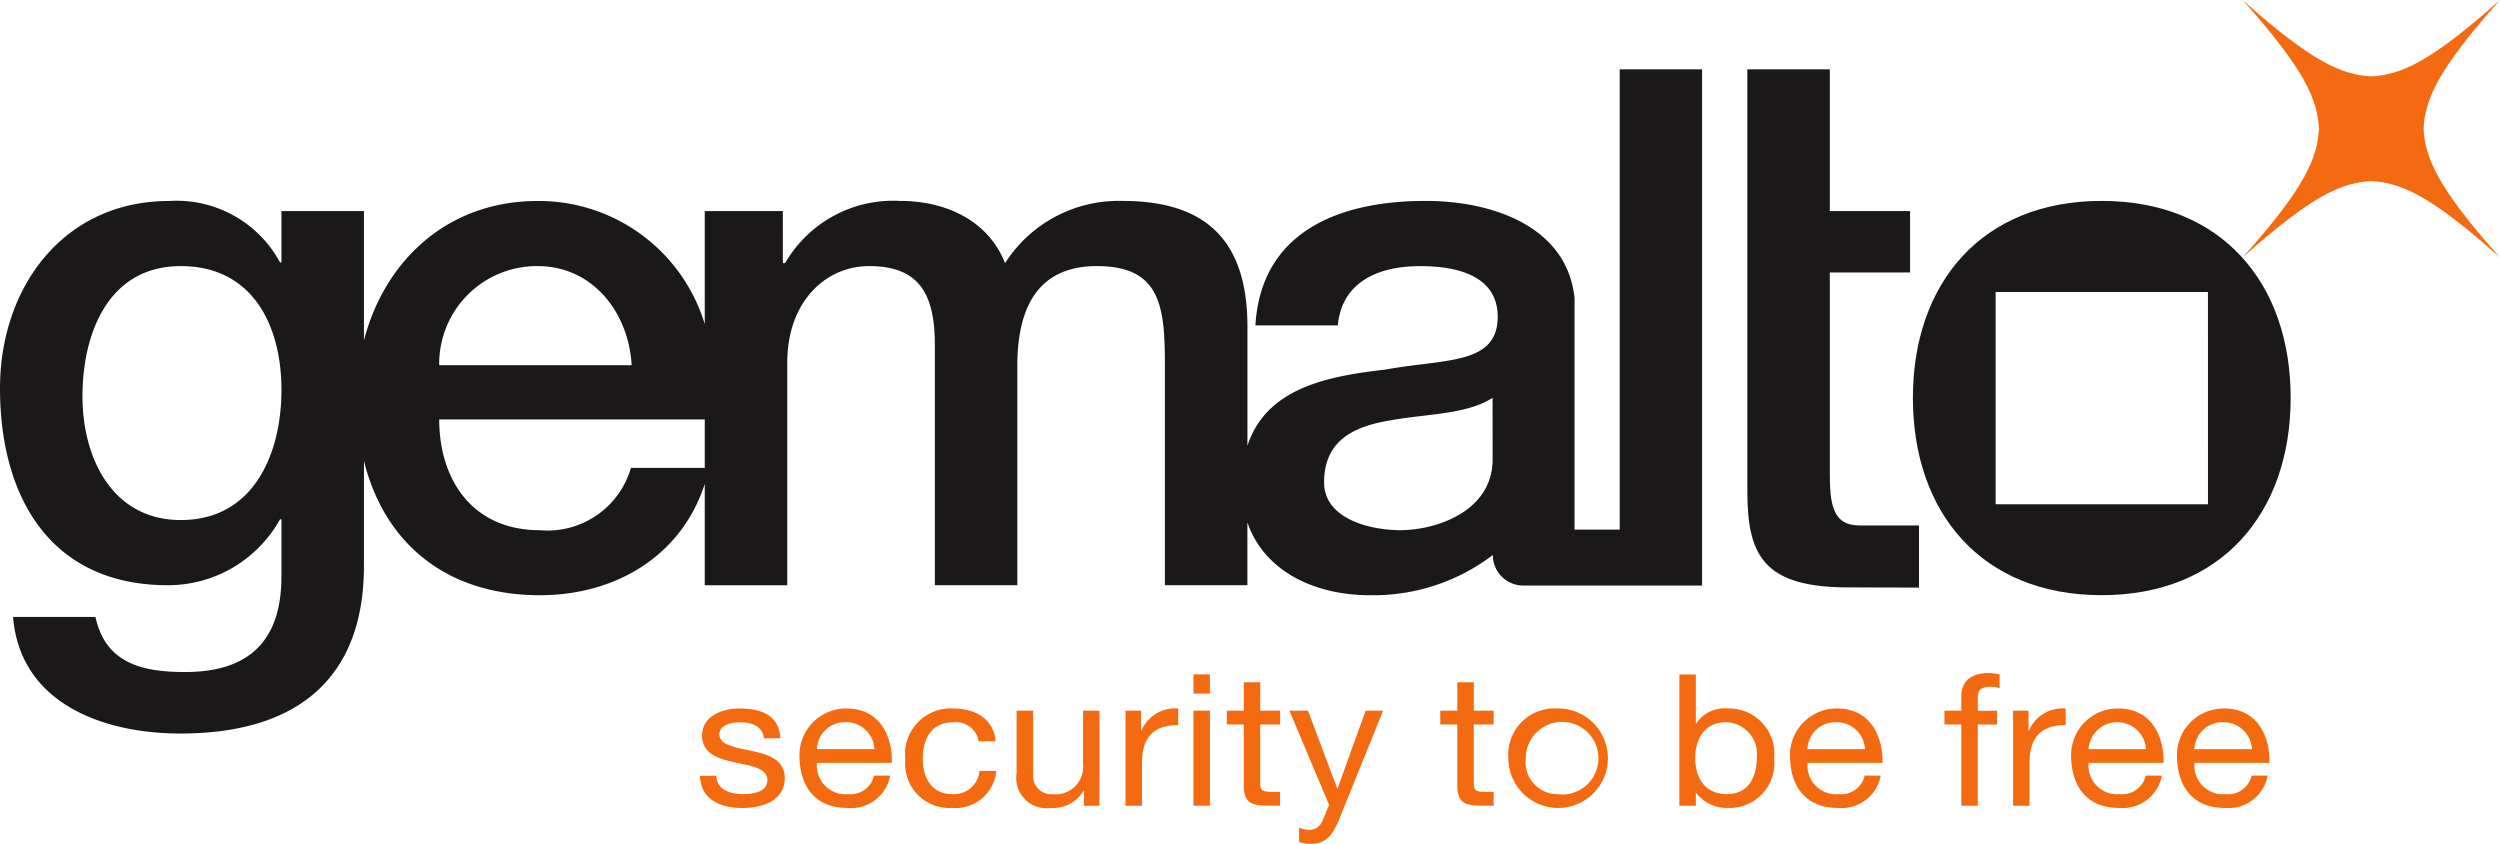
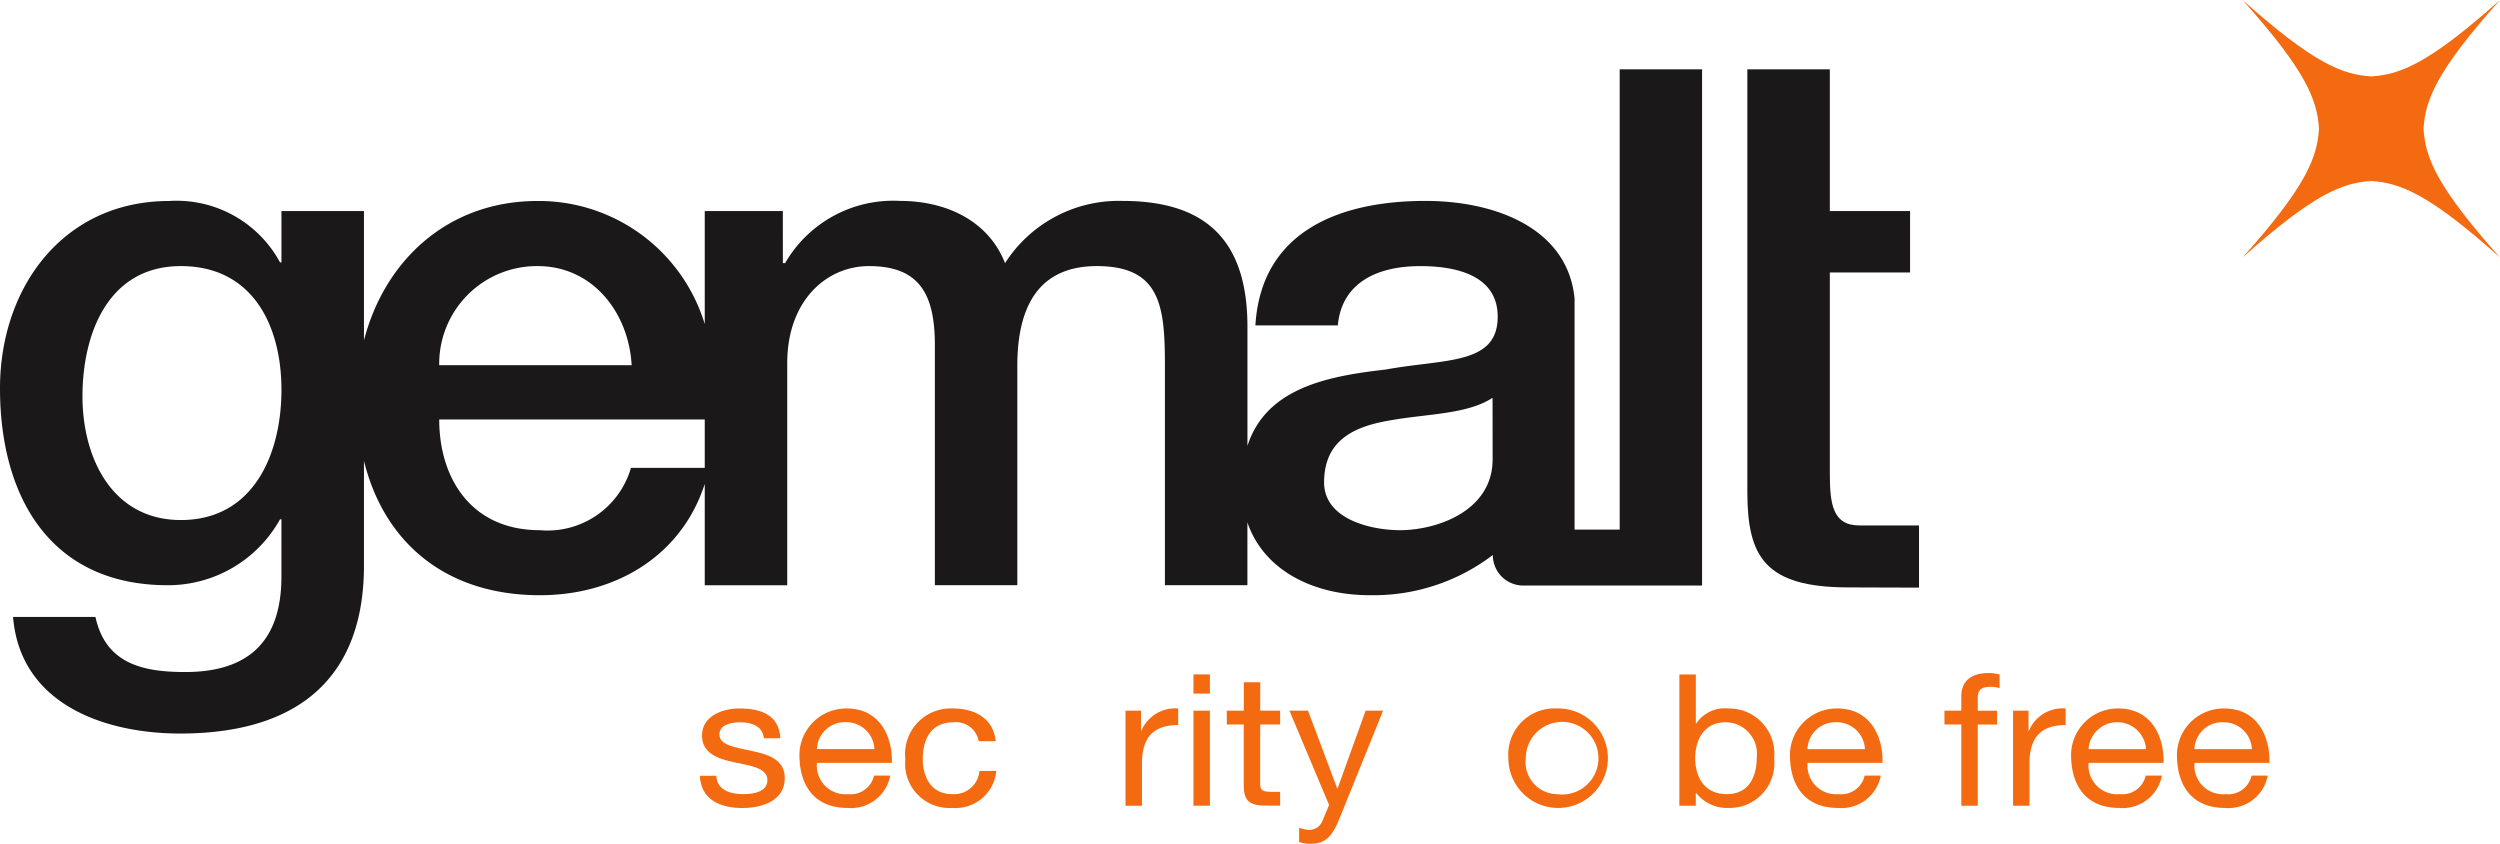
<svg xmlns="http://www.w3.org/2000/svg" width="143.313" height="48.369" viewBox="0 0 143.313 48.369">
  <defs>
    <clipPath id="a">
      <rect width="143.313" height="48.369" fill="none" />
    </clipPath>
  </defs>
  <g transform="translate(0 0)" clip-path="url(#a)">
    <path d="M80.242,84.131c.033.8.766,1.055,1.543,1.055.588,0,1.386-.127,1.386-.812s-.932-.812-1.874-1.011-1.875-.5-1.875-1.54c0-1.1,1.144-1.549,2.142-1.549,1.264,0,2.273.379,2.351,1.708H82.97c-.064-.694-.709-.917-1.331-.917-.565,0-1.22.147-1.22.7,0,.642,1,.747,1.875.948.944.2,1.874.5,1.874,1.55,0,1.294-1.275,1.717-2.439,1.717-1.288,0-2.374-.5-2.43-1.846Z" transform="translate(-39.18 -39.661)" fill="#f36a10" />
    <path d="M95.792,84.121a2.287,2.287,0,0,1-2.45,1.855c-1.832,0-2.7-1.2-2.753-2.867a2.683,2.683,0,0,1,2.7-2.835c2.029,0,2.65,1.8,2.594,3.12H91.589a1.641,1.641,0,0,0,1.786,1.792,1.372,1.372,0,0,0,1.487-1.065ZM94.883,82.6a1.614,1.614,0,0,0-1.653-1.54,1.6,1.6,0,0,0-1.641,1.54Z" transform="translate(-44.758 -39.661)" fill="#f36a10" />
    <path d="M106.787,82.15a1.319,1.319,0,0,0-1.42-1.086c-1.364,0-1.785,1.022-1.785,2.128,0,1,.477,1.992,1.675,1.992a1.458,1.458,0,0,0,1.575-1.329h.964a2.343,2.343,0,0,1-2.528,2.12,2.535,2.535,0,0,1-2.685-2.783,2.619,2.619,0,0,1,2.706-2.919c1.3,0,2.34.58,2.474,1.877Z" transform="translate(-50.684 -39.661)" fill="#f36a10" />
-     <path d="M119.937,85.971h-.888v-.864h-.021a2.022,2.022,0,0,1-1.864.992,1.737,1.737,0,0,1-1.975-1.992V80.523h.944v3.689a1.054,1.054,0,0,0,1.164,1.1,1.567,1.567,0,0,0,1.7-1.709V80.523h.944Z" transform="translate(-56.912 -39.784)" fill="#f36a10" />
    <path d="M127.529,80.4h.889v1.149h.021a2.1,2.1,0,0,1,2.109-1.275v.949c-1.519,0-2.074.821-2.074,2.2v2.424h-.945Z" transform="translate(-63.009 -39.66)" fill="#f36a10" />
    <path d="M136.17,77.518h-.942v-1.1h.942Zm-.942.979h.942v5.448h-.942Z" transform="translate(-66.813 -37.758)" fill="#f36a10" />
    <path d="M140.914,78.929h1.143v.791h-1.143V83.1c0,.41.122.484.711.484h.432v.79h-.72c-.977,0-1.365-.189-1.365-1.19V79.72H139v-.791h.976V77.3h.942Z" transform="translate(-68.674 -38.19)" fill="#f36a10" />
    <path d="M148.973,86.7c-.432,1.064-.821,1.454-1.663,1.454a1.96,1.96,0,0,1-.654-.1v-.821a2,2,0,0,0,.556.126.814.814,0,0,0,.775-.5l.388-.927L146.1,80.524h1.065l1.675,4.457h.022l1.608-4.457h1Z" transform="translate(-72.184 -39.785)" fill="#f36a10" />
-     <path d="M165.112,78.929h1.141v.791h-1.141V83.1c0,.41.12.484.709.484h.432v.79h-.721c-.975,0-1.364-.189-1.364-1.19V79.72h-.976v-.791h.976V77.3h.945Z" transform="translate(-80.628 -38.19)" fill="#f36a10" />
    <path d="M173.695,80.274a2.852,2.852,0,1,1-2.783,2.857,2.645,2.645,0,0,1,2.783-2.857m0,4.912a2.082,2.082,0,1,0-1.785-2.055,1.828,1.828,0,0,0,1.785,2.055" transform="translate(-84.443 -39.661)" fill="#f36a10" />
    <path d="M190.284,76.422h.943v2.814h.022a1.962,1.962,0,0,1,1.83-.865,2.6,2.6,0,0,1,2.639,2.867,2.565,2.565,0,0,1-2.616,2.835,2.244,2.244,0,0,1-1.854-.855h-.022v.727h-.943Zm2.662,2.739c-1.266,0-1.754,1.034-1.754,2.055,0,1.076.512,2.066,1.81,2.066s1.719-1.045,1.719-2.109a1.806,1.806,0,0,0-1.775-2.012" transform="translate(-94.014 -37.758)" fill="#f36a10" />
    <path d="M208.026,84.121a2.29,2.29,0,0,1-2.453,1.855c-1.829,0-2.7-1.2-2.75-2.867a2.682,2.682,0,0,1,2.7-2.835c2.029,0,2.651,1.8,2.6,3.12h-4.292a1.64,1.64,0,0,0,1.786,1.792,1.371,1.371,0,0,0,1.484-1.065Zm-.908-1.517a1.615,1.615,0,0,0-1.653-1.54,1.593,1.593,0,0,0-1.641,1.54Z" transform="translate(-100.21 -39.661)" fill="#f36a10" />
    <path d="M221.286,79.207h-.966v-.791h.966v-.81c0-.886.555-1.348,1.585-1.348a2.445,2.445,0,0,1,.611.083v.78a1.867,1.867,0,0,0-.533-.073c-.454,0-.719.136-.719.611v.758h1.107v.791h-1.107v4.656h-.943Z" transform="translate(-108.854 -37.676)" fill="#f36a10" />
    <path d="M228.1,80.4h.886v1.149h.024a2.09,2.09,0,0,1,2.106-1.275v.949c-1.519,0-2.074.821-2.074,2.2v2.424H228.1Z" transform="translate(-112.701 -39.66)" fill="#f36a10" />
    <path d="M239.883,84.121a2.29,2.29,0,0,1-2.453,1.855c-1.83,0-2.7-1.2-2.75-2.867a2.68,2.68,0,0,1,2.694-2.835c2.031,0,2.653,1.8,2.6,3.12h-4.294a1.643,1.643,0,0,0,1.787,1.792,1.374,1.374,0,0,0,1.487-1.065Zm-.911-1.517a1.651,1.651,0,0,0-3.295,0Z" transform="translate(-115.95 -39.661)" fill="#f36a10" />
    <path d="M251.874,84.121a2.289,2.289,0,0,1-2.453,1.855c-1.83,0-2.694-1.2-2.749-2.867a2.681,2.681,0,0,1,2.7-2.835c2.029,0,2.651,1.8,2.595,3.12h-4.292a1.64,1.64,0,0,0,1.785,1.792,1.371,1.371,0,0,0,1.486-1.065Zm-.909-1.517a1.615,1.615,0,0,0-1.652-1.54,1.593,1.593,0,0,0-1.641,1.54Z" transform="translate(-121.875 -39.661)" fill="#f36a10" />
    <path d="M207.829,37.565V34h-3.374c-1.614.025-1.739-1.283-1.739-3.052V19.5h4.6V15.98h-4.6V7.852h-4.728v24.3c.019,3.623.993,5.4,5.8,5.4v0Z" transform="translate(-97.821 -3.879)" fill="#1a1818" />
    <path d="M268.856,14.763c-4.059-3.634-5.716-4.283-7.379-4.387-1.662.1-3.321.753-7.379,4.387,3.631-4.061,4.283-5.725,4.382-7.386-.1-1.657-.752-3.321-4.382-7.377,4.059,3.623,5.717,4.281,7.379,4.38,1.663-.1,3.32-.757,7.379-4.38-3.628,4.056-4.284,5.721-4.384,7.377.1,1.661.757,3.324,4.384,7.386" transform="translate(-125.543 0)" fill="#f36a10" />
-     <path d="M227.565,22.764c-6.879,0-10.82,4.728-10.82,11.288,0,6.593,3.942,11.314,10.82,11.314S238.4,40.645,238.4,34.052c0-6.56-3.942-11.288-10.833-11.288m6.094,17.392H221.488V27.986h12.171Z" transform="translate(-107.088 -11.247)" fill="#1a1818" />
    <path d="M92.849,7.852V34.24H90.262V20.985c-.4-4.043-4.567-5.589-8.551-5.589-4.728,0-9.414,1.618-9.745,7.138h4.726c.207-2.324,2.077-3.4,4.728-3.4,1.909,0,4.436.454,4.436,2.9,0,2.78-3.024,2.405-6.425,3.03-3.327.377-6.848,1.053-7.921,4.374V22.613c0-5.225-2.656-7.217-7.179-7.217a7.735,7.735,0,0,0-6.717,3.568c-.956-2.447-3.4-3.568-6.018-3.568a7.156,7.156,0,0,0-6.59,3.568h-.129V15.98H40.4v6.477A9.947,9.947,0,0,0,30.82,15.4c-5.185,0-8.783,3.445-9.956,7.994V15.98h-4.73v2.941h-.081A6.74,6.74,0,0,0,9.707,15.4C3.609,15.4,0,20.375,0,26.142c0,6.137,2.822,11.285,9.621,11.285a7.347,7.347,0,0,0,6.431-3.777h.081v3.278c0,3.527-1.7,5.475-5.515,5.475-2.407,0-4.559-.46-5.146-3.158H.748c.413,5.021,5.268,6.684,9.581,6.684,6.758,0,10.535-3.191,10.535-9.624V30.3c1.149,4.647,4.655,7.7,10.083,7.7,4.369,0,8.125-2.27,9.453-6.38v5.809h4.729V24.689c0-3.566,2.241-5.556,4.687-5.556,2.861,0,3.775,1.575,3.775,4.517V37.426h4.727V24.854c0-3.607,1.373-5.721,4.561-5.721,3.693,0,3.9,2.364,3.9,5.76V37.426h4.729v-3.6c.956,2.8,3.854,4.173,7.005,4.173a11.292,11.292,0,0,0,7.058-2.3v.014l.007-.014a1.742,1.742,0,0,0,1.657,1.744H97.572V7.852ZM10.368,33.69c-3.941,0-5.64-3.565-5.64-7.089,0-3.569,1.453-7.468,5.64-7.468,4.108,0,5.766,3.4,5.766,7.092,0,3.647-1.576,7.465-5.766,7.465M30.82,19.133c3.189,0,5.225,2.7,5.39,5.68H25.178a5.6,5.6,0,0,1,5.642-5.68M40.4,30.7H36.169a4.976,4.976,0,0,1-5.222,3.572c-3.946,0-5.769-2.986-5.769-6.348H40.4Zm45.165-.493c0,2.985-3.228,4.065-5.306,4.065-1.66,0-4.355-.623-4.355-2.739,0-2.49,1.83-3.239,3.857-3.567,2.075-.37,4.357-.334,5.8-1.283Z" transform="translate(0 -3.879)" fill="#1a1818" />
  </g>
</svg>